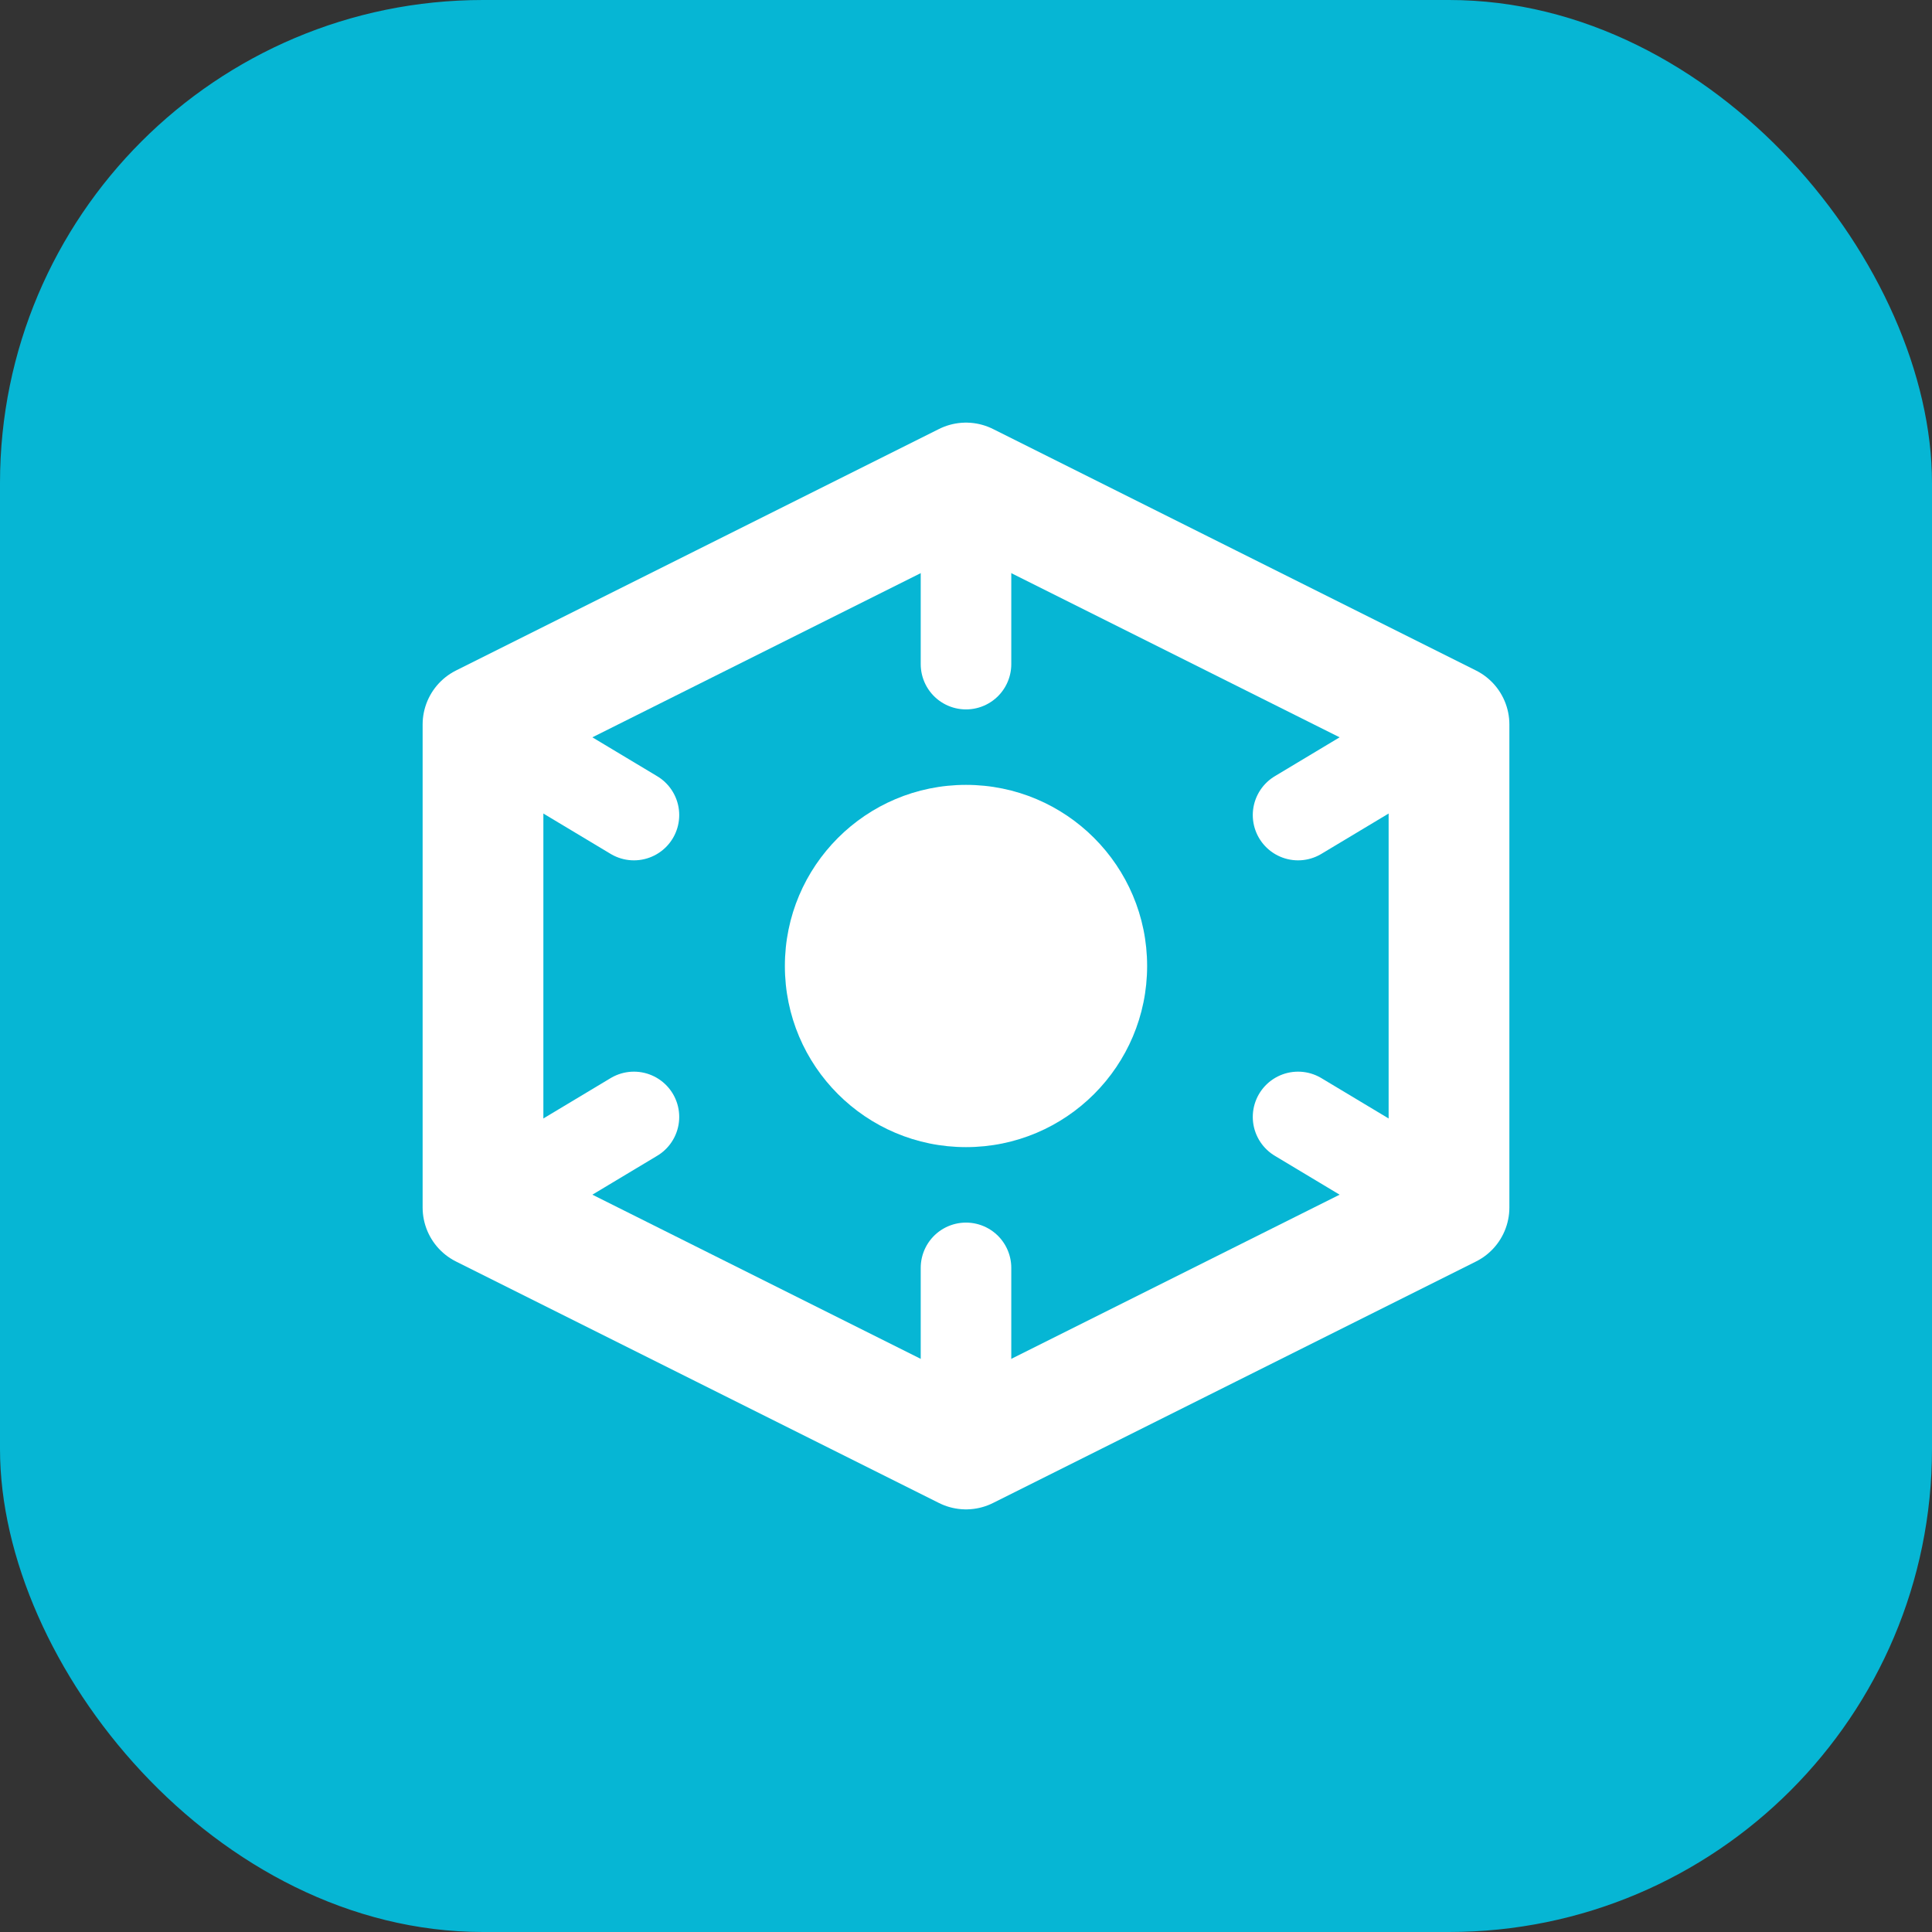
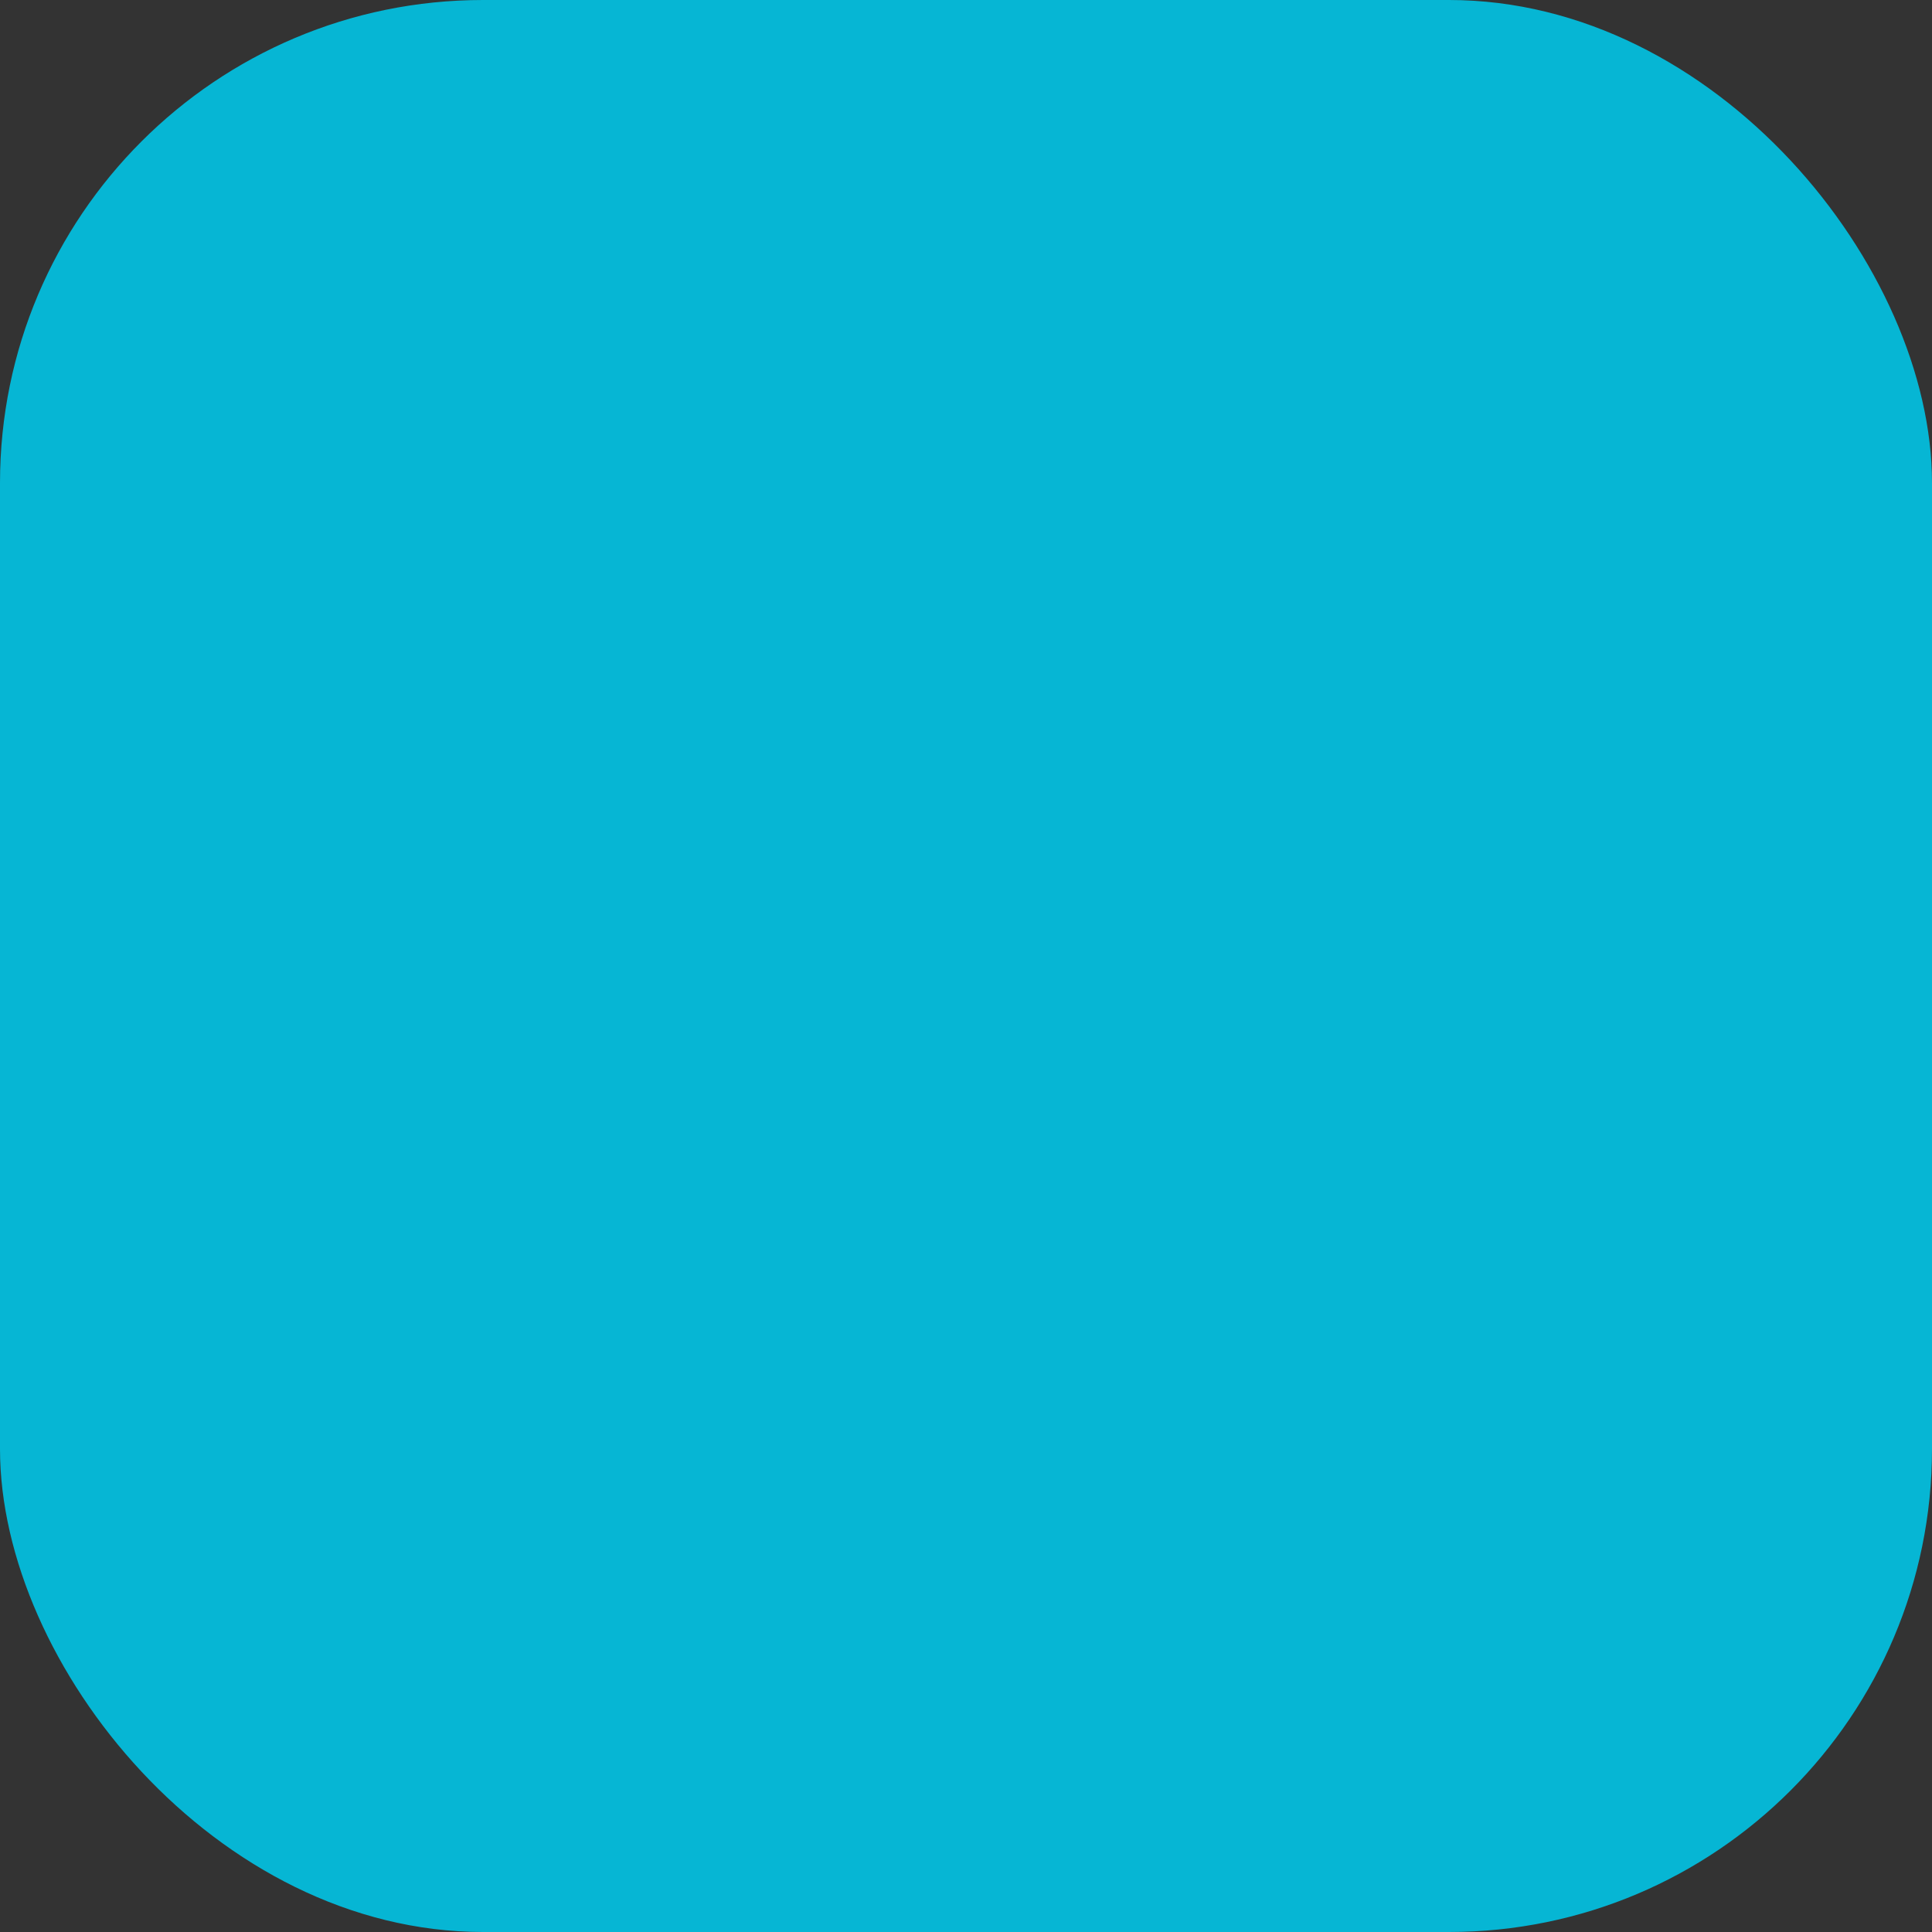
<svg xmlns="http://www.w3.org/2000/svg" viewBox="0 0 32 32" fill="none">
  <rect x="0" y="0" width="32" height="32" fill="#333333" stroke="none" />
  <rect width="32" height="32" rx="8" fill="#06b6d4" />
-   <path d="M16 8L24 12V20L16 24L8 20V12L16 8Z" stroke="white" stroke-width="2" stroke-linecap="round" stroke-linejoin="round" />
-   <circle cx="16" cy="16" r="3" fill="white" />
-   <path d="M16 8V11M24 12L21.5 13.5M24 20L21.5 18.5M16 24V21M8 20L10.5 18.5M8 12L10.5 13.5" stroke="white" stroke-width="1.5" stroke-linecap="round" />
</svg>